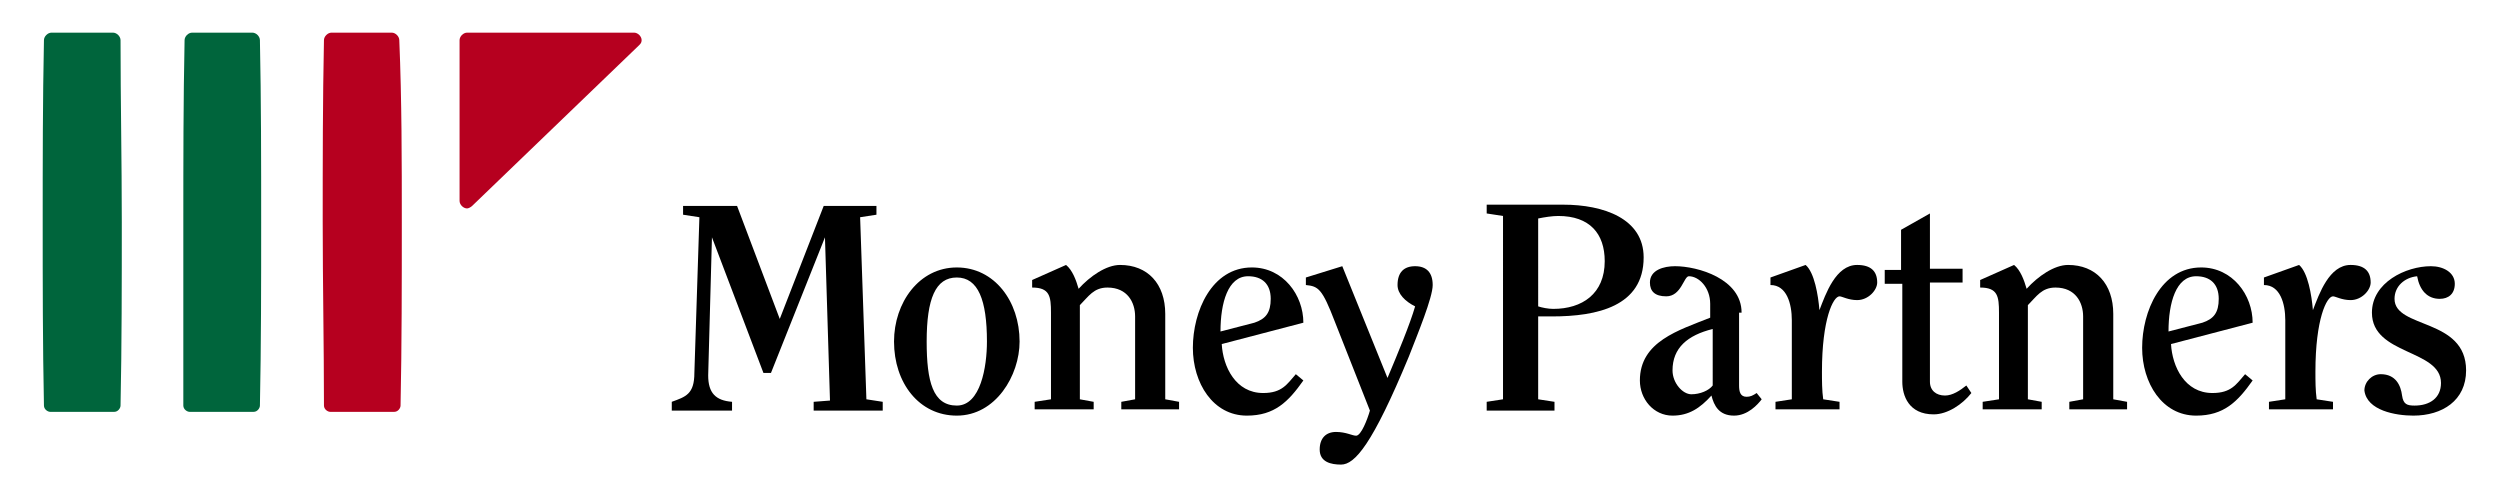
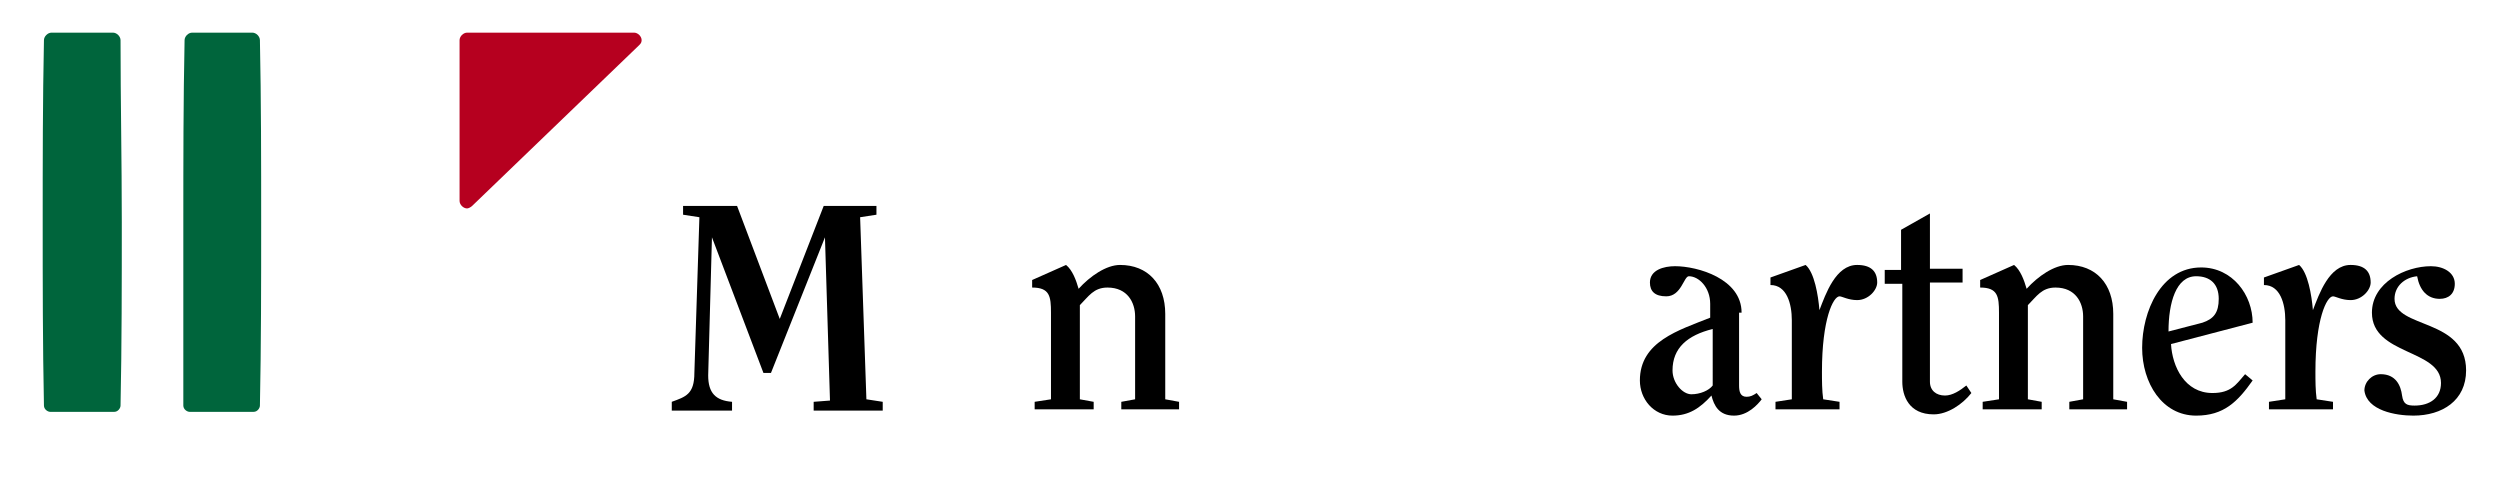
<svg xmlns="http://www.w3.org/2000/svg" version="1.1" id="レイヤー_1" x="0px" y="0px" viewBox="0 0 199.1 40" style="enable-background:new 0 0 199.1 40;" xml:space="preserve">
  <style type="text/css">
	.st0{fill:#B6001F;}
	.st1{fill:#00653C;}
	.st2{fill-rule:evenodd;clip-rule:evenodd;}
</style>
  <g>
    <g>
-       <path class="st0" d="M25.7,17.7c0-4.8,0-9.7,0.1-14.5c0-0.3,0.3-0.6,0.6-0.6h4.8c0.3,0,0.6,0.3,0.6,0.6C32,8,32,12.8,32,17.7    c0,4.8,0,9.8-0.1,14.6c0,0.2-0.2,0.5-0.5,0.5h-5.1c-0.2,0-0.5-0.2-0.5-0.5C25.8,27.5,25.7,22.5,25.7,17.7z" />
      <path class="st1" d="M14.6,17.7c0-4.8,0-9.7,0.1-14.5c0-0.3,0.3-0.6,0.6-0.6h4.8c0.3,0,0.6,0.3,0.6,0.6c0.1,4.8,0.1,9.6,0.1,14.5    c0,4.8,0,9.8-0.1,14.6c0,0.2-0.2,0.5-0.5,0.5h-5.1c-0.2,0-0.5-0.2-0.5-0.5C14.6,27.5,14.6,22.5,14.6,17.7z" />
      <path class="st1" d="M9.7,17.7c0,4.8,0,9.8-0.1,14.6c0,0.2-0.2,0.5-0.5,0.5H4c-0.2,0-0.5-0.2-0.5-0.5c-0.1-4.8-0.1-9.8-0.1-14.6    c0-4.8,0-9.7,0.1-14.5c0-0.3,0.3-0.6,0.6-0.6H9c0.3,0,0.6,0.3,0.6,0.6C9.6,8,9.7,12.8,9.7,17.7z" />
      <path class="st0" d="M37.6,16.4c-0.1,0.1-0.3,0.2-0.4,0.2c-0.3,0-0.6-0.3-0.6-0.6V3.2c0-0.3,0.3-0.6,0.6-0.6h13.3    c0.3,0,0.6,0.3,0.6,0.6c0,0.2-0.1,0.3-0.2,0.4L37.6,16.4z" />
    </g>
    <g>
      <g>
-         <path class="st2" d="M119.7,31.8l-1.3,0.2v0.7h5.4V32l-1.3-0.2v-6.6h1.1c3.6,0,7.3-0.8,7.3-4.7c0-3.1-3.2-4.2-6.4-4.2h-6.1v0.7     l1.3,0.2V31.8z M122.5,17.4c0.5-0.1,1.1-0.2,1.6-0.2c2.5,0,3.7,1.4,3.7,3.6c0,2.6-1.8,3.8-4.1,3.8c-0.4,0-0.9-0.1-1.2-0.2V17.4z" />
        <path class="st2" d="M138.7,24.9c0-2.7-3.5-3.7-5.3-3.7c-0.9,0-2,0.3-2,1.3c0,0.7,0.4,1.1,1.3,1.1c1.2,0,1.4-1.6,1.8-1.6     c0.8,0,1.7,0.9,1.7,2.2v1.1c-2.5,1-5.6,1.9-5.6,5c0,1.5,1.1,2.8,2.6,2.8c1.3,0,2.2-0.6,3.1-1.6c0.2,0.8,0.6,1.6,1.8,1.6     c1.1,0,1.9-0.9,2.2-1.3l-0.4-0.5c-0.3,0.2-0.5,0.3-0.8,0.3c-0.5,0-0.6-0.4-0.6-0.9V24.9z M136.4,30.7c-0.3,0.4-1,0.7-1.7,0.7     c-0.7,0-1.5-0.9-1.5-1.9c0-1.8,1.2-2.8,3.2-3.3V30.7z" />
        <path class="st2" d="M141,22.1v0.6c1.3,0,1.7,1.5,1.7,2.8v6.3l-1.3,0.2v0.6h5.1v-0.6l-1.3-0.2c-0.1-0.7-0.1-1.5-0.1-2.2     c0-4.2,0.9-6,1.4-6c0.2,0,0.7,0.3,1.4,0.3c0.9,0,1.6-0.8,1.6-1.4c0-0.9-0.5-1.4-1.6-1.4c-1.7,0-2.5,2.3-3,3.6h0     c-0.1-1.2-0.4-3-1.1-3.6L141,22.1z" />
        <path class="st2" d="M151.5,22.6v7.8c0,1.1,0.5,2.6,2.5,2.6c1.1,0,2.3-0.8,3-1.7l-0.4-0.6c-0.5,0.4-1.1,0.8-1.7,0.8     c-0.7,0-1.2-0.4-1.2-1.1v-7.9h2.6v-1.1h-2.6V17l-2.3,1.3v3.2h-1.3v1.1H151.5z" />
        <path class="st2" d="M157.7,22.3v0.6c1.4,0,1.5,0.7,1.5,2v6.9l-1.3,0.2v0.6h4.7v-0.6l-1.1-0.2v-7.5c0.7-0.7,1.1-1.4,2.2-1.4     c1.6,0,2.2,1.2,2.2,2.3v6.6l-1.1,0.2v0.6h4.6v-0.6l-1.1-0.2v-6.8c0-2.4-1.4-3.9-3.6-3.9c-1.1,0-2.4,0.9-3.3,1.9     c-0.2-0.7-0.5-1.5-1-1.9L157.7,22.3z" />
        <path class="st2" d="M179.4,25.7c0-2.2-1.6-4.4-4.1-4.4c-3.2,0-4.7,3.5-4.7,6.4c0,2.8,1.6,5.4,4.3,5.4c2.2,0,3.3-1.1,4.5-2.8     l-0.6-0.5c-0.7,0.8-1.1,1.5-2.6,1.5c-2.2,0-3.2-2.1-3.3-3.9L179.4,25.7z M172.7,26.4c0-2.3,0.6-4.4,2.2-4.4     c1.1,0,1.8,0.6,1.8,1.8c0,1.1-0.4,1.6-1.3,1.9L172.7,26.4z" />
        <path class="st2" d="M180.3,22.1v0.6c1.3,0,1.7,1.5,1.7,2.8v6.3l-1.3,0.2v0.6h5.1v-0.6l-1.3-0.2c-0.1-0.7-0.1-1.5-0.1-2.2     c0-4.2,0.9-6,1.4-6c0.2,0,0.7,0.3,1.4,0.3c0.9,0,1.6-0.8,1.6-1.4c0-0.9-0.5-1.4-1.6-1.4c-1.7,0-2.5,2.3-3,3.6h0     c-0.1-1.2-0.4-3-1.1-3.6L180.3,22.1z" />
        <path class="st2" d="M192.2,33.1c2.3,0,4.2-1.2,4.2-3.6c0-4.2-5.7-3.3-5.7-5.7c0-1,0.8-1.7,1.8-1.8c0.2,1.1,0.8,1.8,1.8,1.8     c0.7,0,1.2-0.4,1.2-1.2c0-0.9-0.9-1.4-1.9-1.4c-2,0-4.7,1.3-4.7,3.7c0,3.4,5.5,2.9,5.5,5.6c0,1.2-0.9,1.8-2.1,1.8     c-0.6,0-0.9-0.1-1-0.8c-0.1-0.8-0.5-1.7-1.7-1.7c-0.7,0-1.3,0.6-1.3,1.3C188.5,32.7,190.8,33.1,192.2,33.1z" />
      </g>
      <g>
        <path class="st2" d="M58.3,32.7V32c-1.3-0.1-1.9-0.7-1.9-2.1l0.3-11h0l4.1,10.8h0.6l4.3-10.8h0l0.4,13L64.8,32v0.7h5.5V32     L69,31.8l-0.5-14.5l1.3-0.2v-0.7h-4.2l-3.5,9l-3.4-9h-4.3v0.7l1.3,0.2l-0.4,12.4c0,1.7-0.7,1.9-1.8,2.3v0.7H58.3z" />
-         <path class="st2" d="M76.2,32.3c-1.9,0-2.4-1.9-2.4-5.1c0-3.4,0.7-5.1,2.4-5.1c1.7,0,2.4,1.8,2.4,5.1     C78.6,29.2,78.1,32.3,76.2,32.3z M76.2,33.1c3.1,0,5-3.2,5-5.9c0-3.2-2-5.9-5-5.9c-3,0-5,2.8-5,5.9     C71.2,30.5,73.2,33.1,76.2,33.1z" />
        <path class="st2" d="M82.2,22.3v0.6c1.4,0,1.5,0.7,1.5,2v6.9l-1.3,0.2v0.6h4.7v-0.6l-1.1-0.2v-7.5c0.7-0.7,1.1-1.4,2.2-1.4     c1.6,0,2.2,1.2,2.2,2.3v6.6l-1.1,0.2v0.6h4.6v-0.6l-1.1-0.2v-6.8c0-2.4-1.4-3.9-3.6-3.9c-1.1,0-2.4,0.9-3.3,1.9     c-0.2-0.7-0.5-1.5-1-1.9L82.2,22.3z" />
-         <path class="st2" d="M103.8,25.7c0-2.2-1.6-4.4-4.1-4.4c-3.2,0-4.7,3.5-4.7,6.4c0,2.8,1.6,5.4,4.3,5.4c2.2,0,3.3-1.1,4.5-2.8     l-0.6-0.5c-0.7,0.8-1.1,1.5-2.6,1.5c-2.2,0-3.2-2.1-3.3-3.9L103.8,25.7z M97.2,26.4c0-2.3,0.6-4.4,2.2-4.4c1.1,0,1.8,0.6,1.8,1.8     c0,1.1-0.4,1.6-1.3,1.9L97.2,26.4z" />
-         <path class="st2" d="M104,22.7c1,0.1,1.3,0.3,2.3,2.9l2.8,7.1c-0.2,0.7-0.7,2-1.1,2c-0.3,0-0.8-0.3-1.6-0.3     c-0.8,0-1.3,0.5-1.3,1.4c0,1,0.9,1.2,1.7,1.2c1.1,0,2.5-1.6,5.4-8.6c0.7-1.8,1.9-4.7,1.9-5.7c0-1-0.5-1.5-1.4-1.5     c-0.9,0-1.4,0.5-1.4,1.5c0,0.7,0.6,1.3,1.4,1.7c-0.4,1.4-1.4,3.8-2.2,5.7l-3.6-8.9l-2.9,0.9V22.7z" />
      </g>
    </g>
  </g>
</svg>